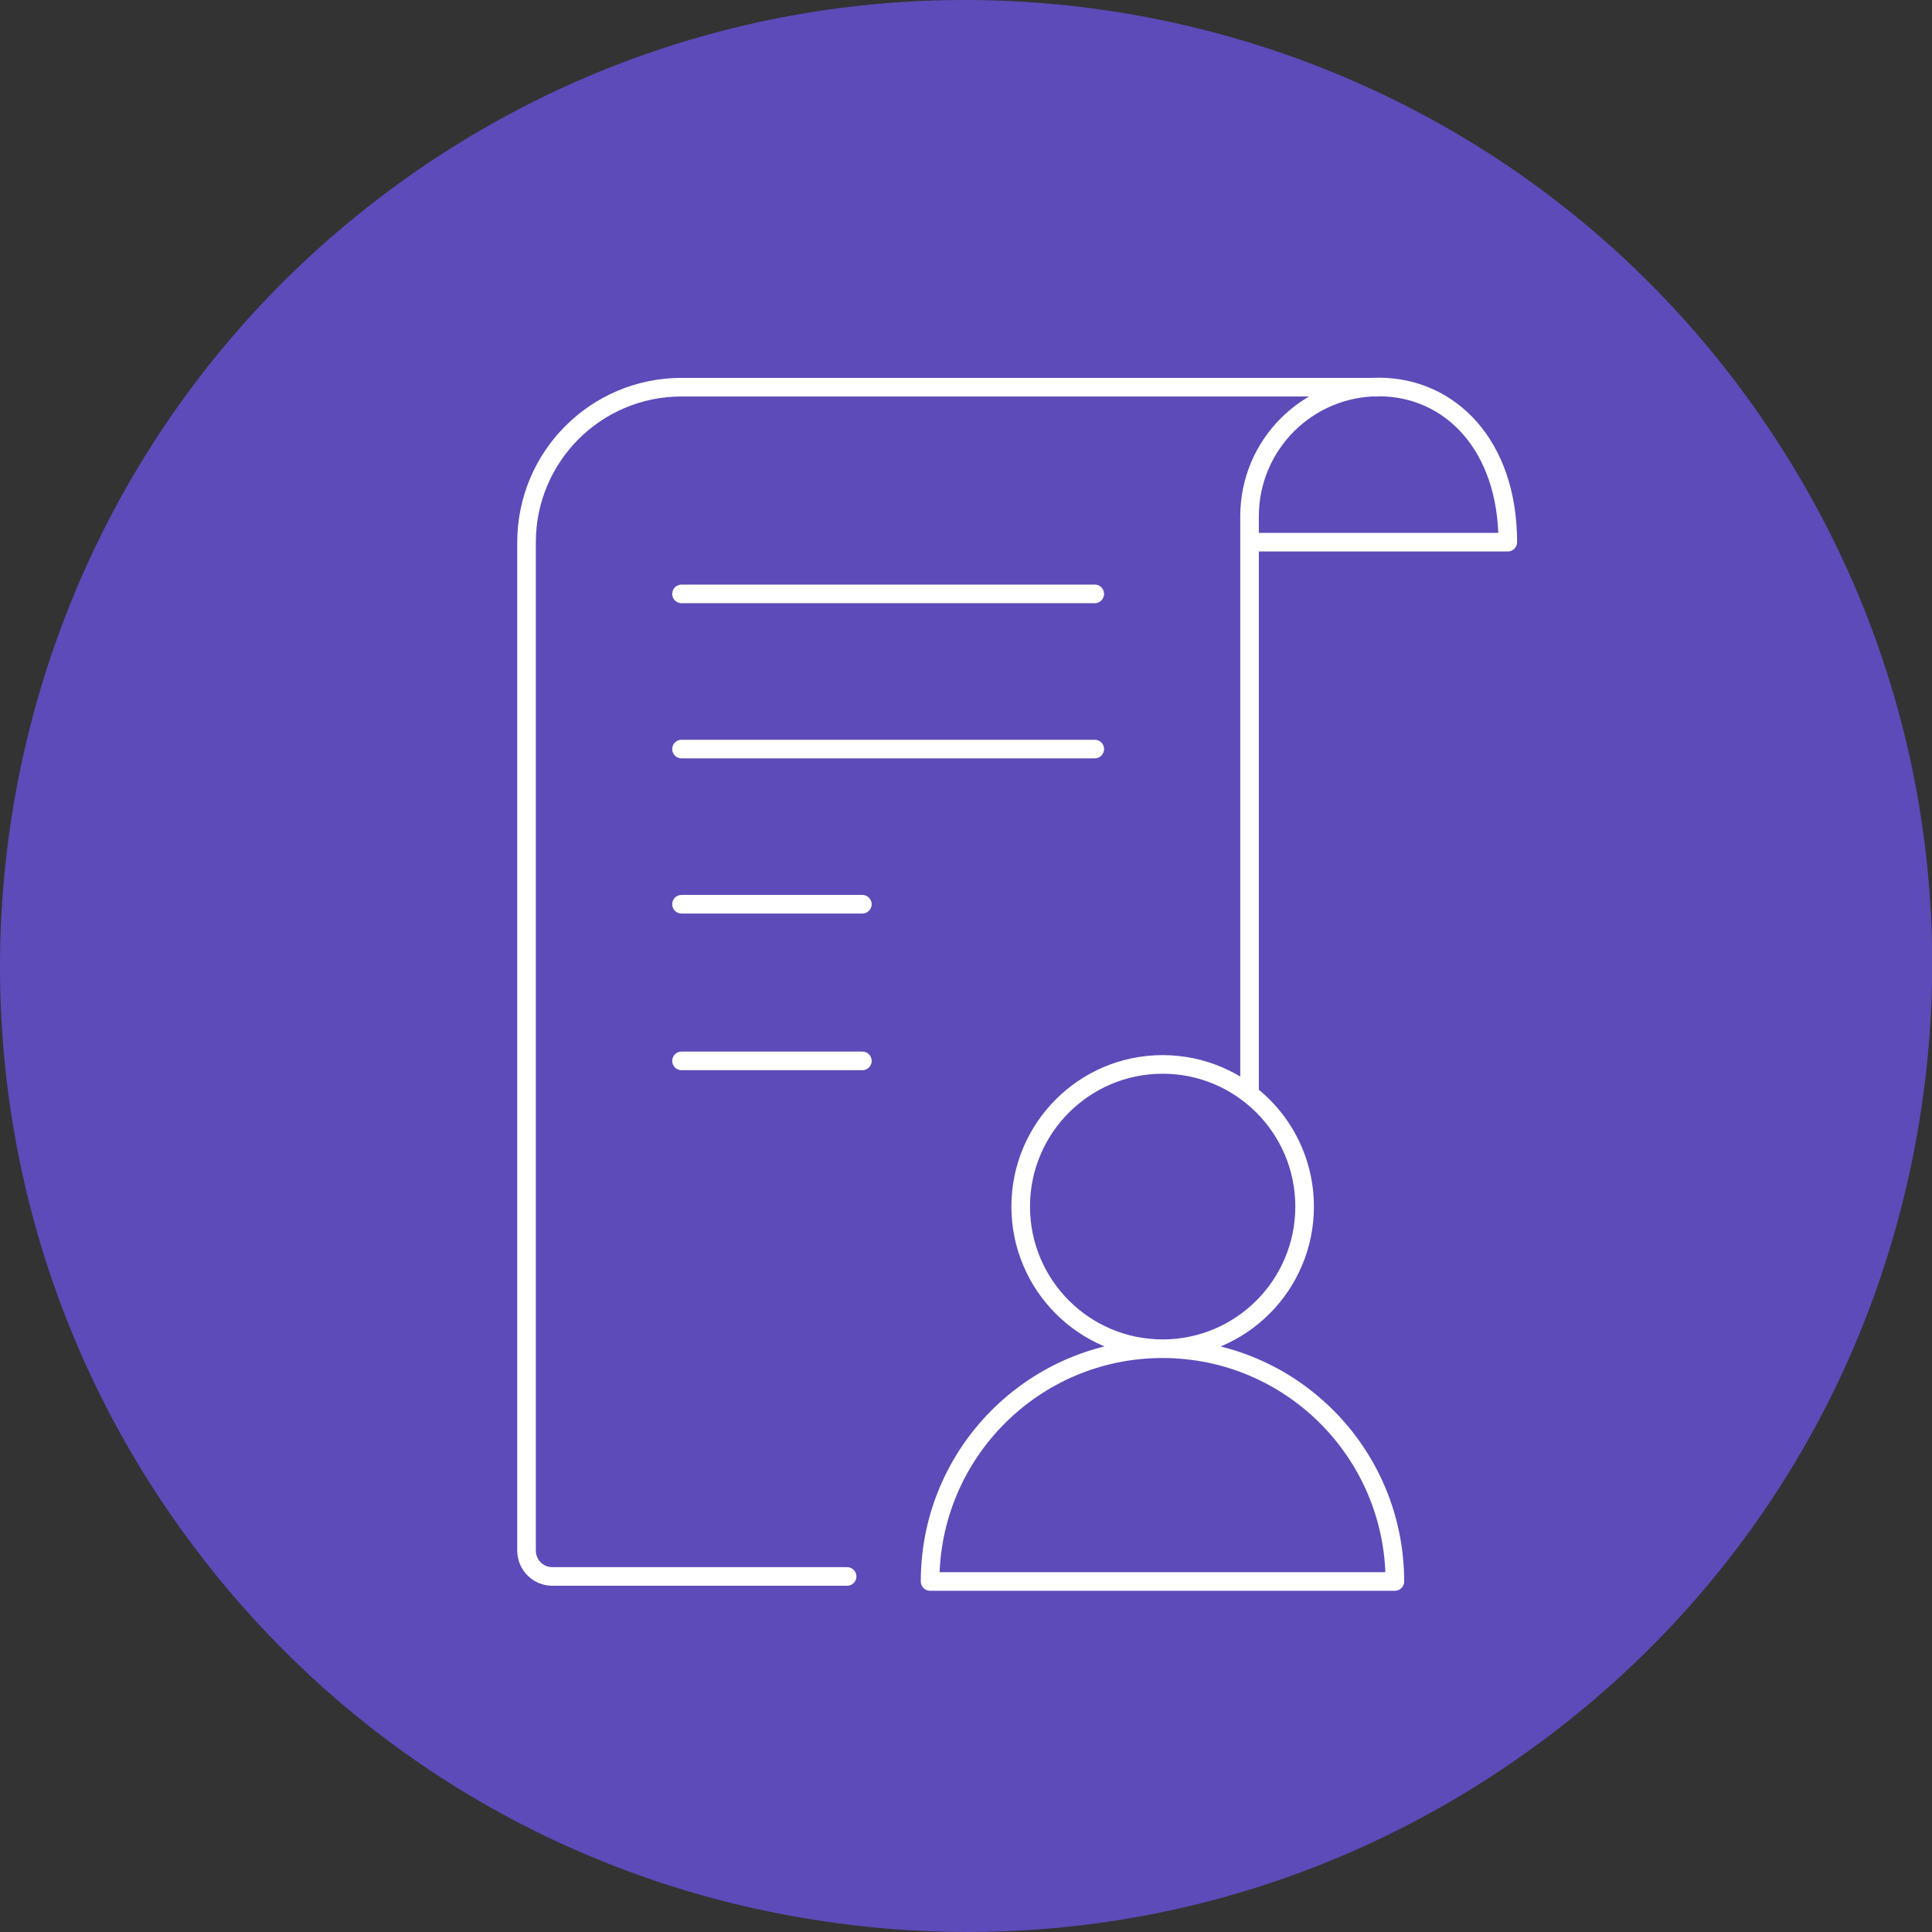
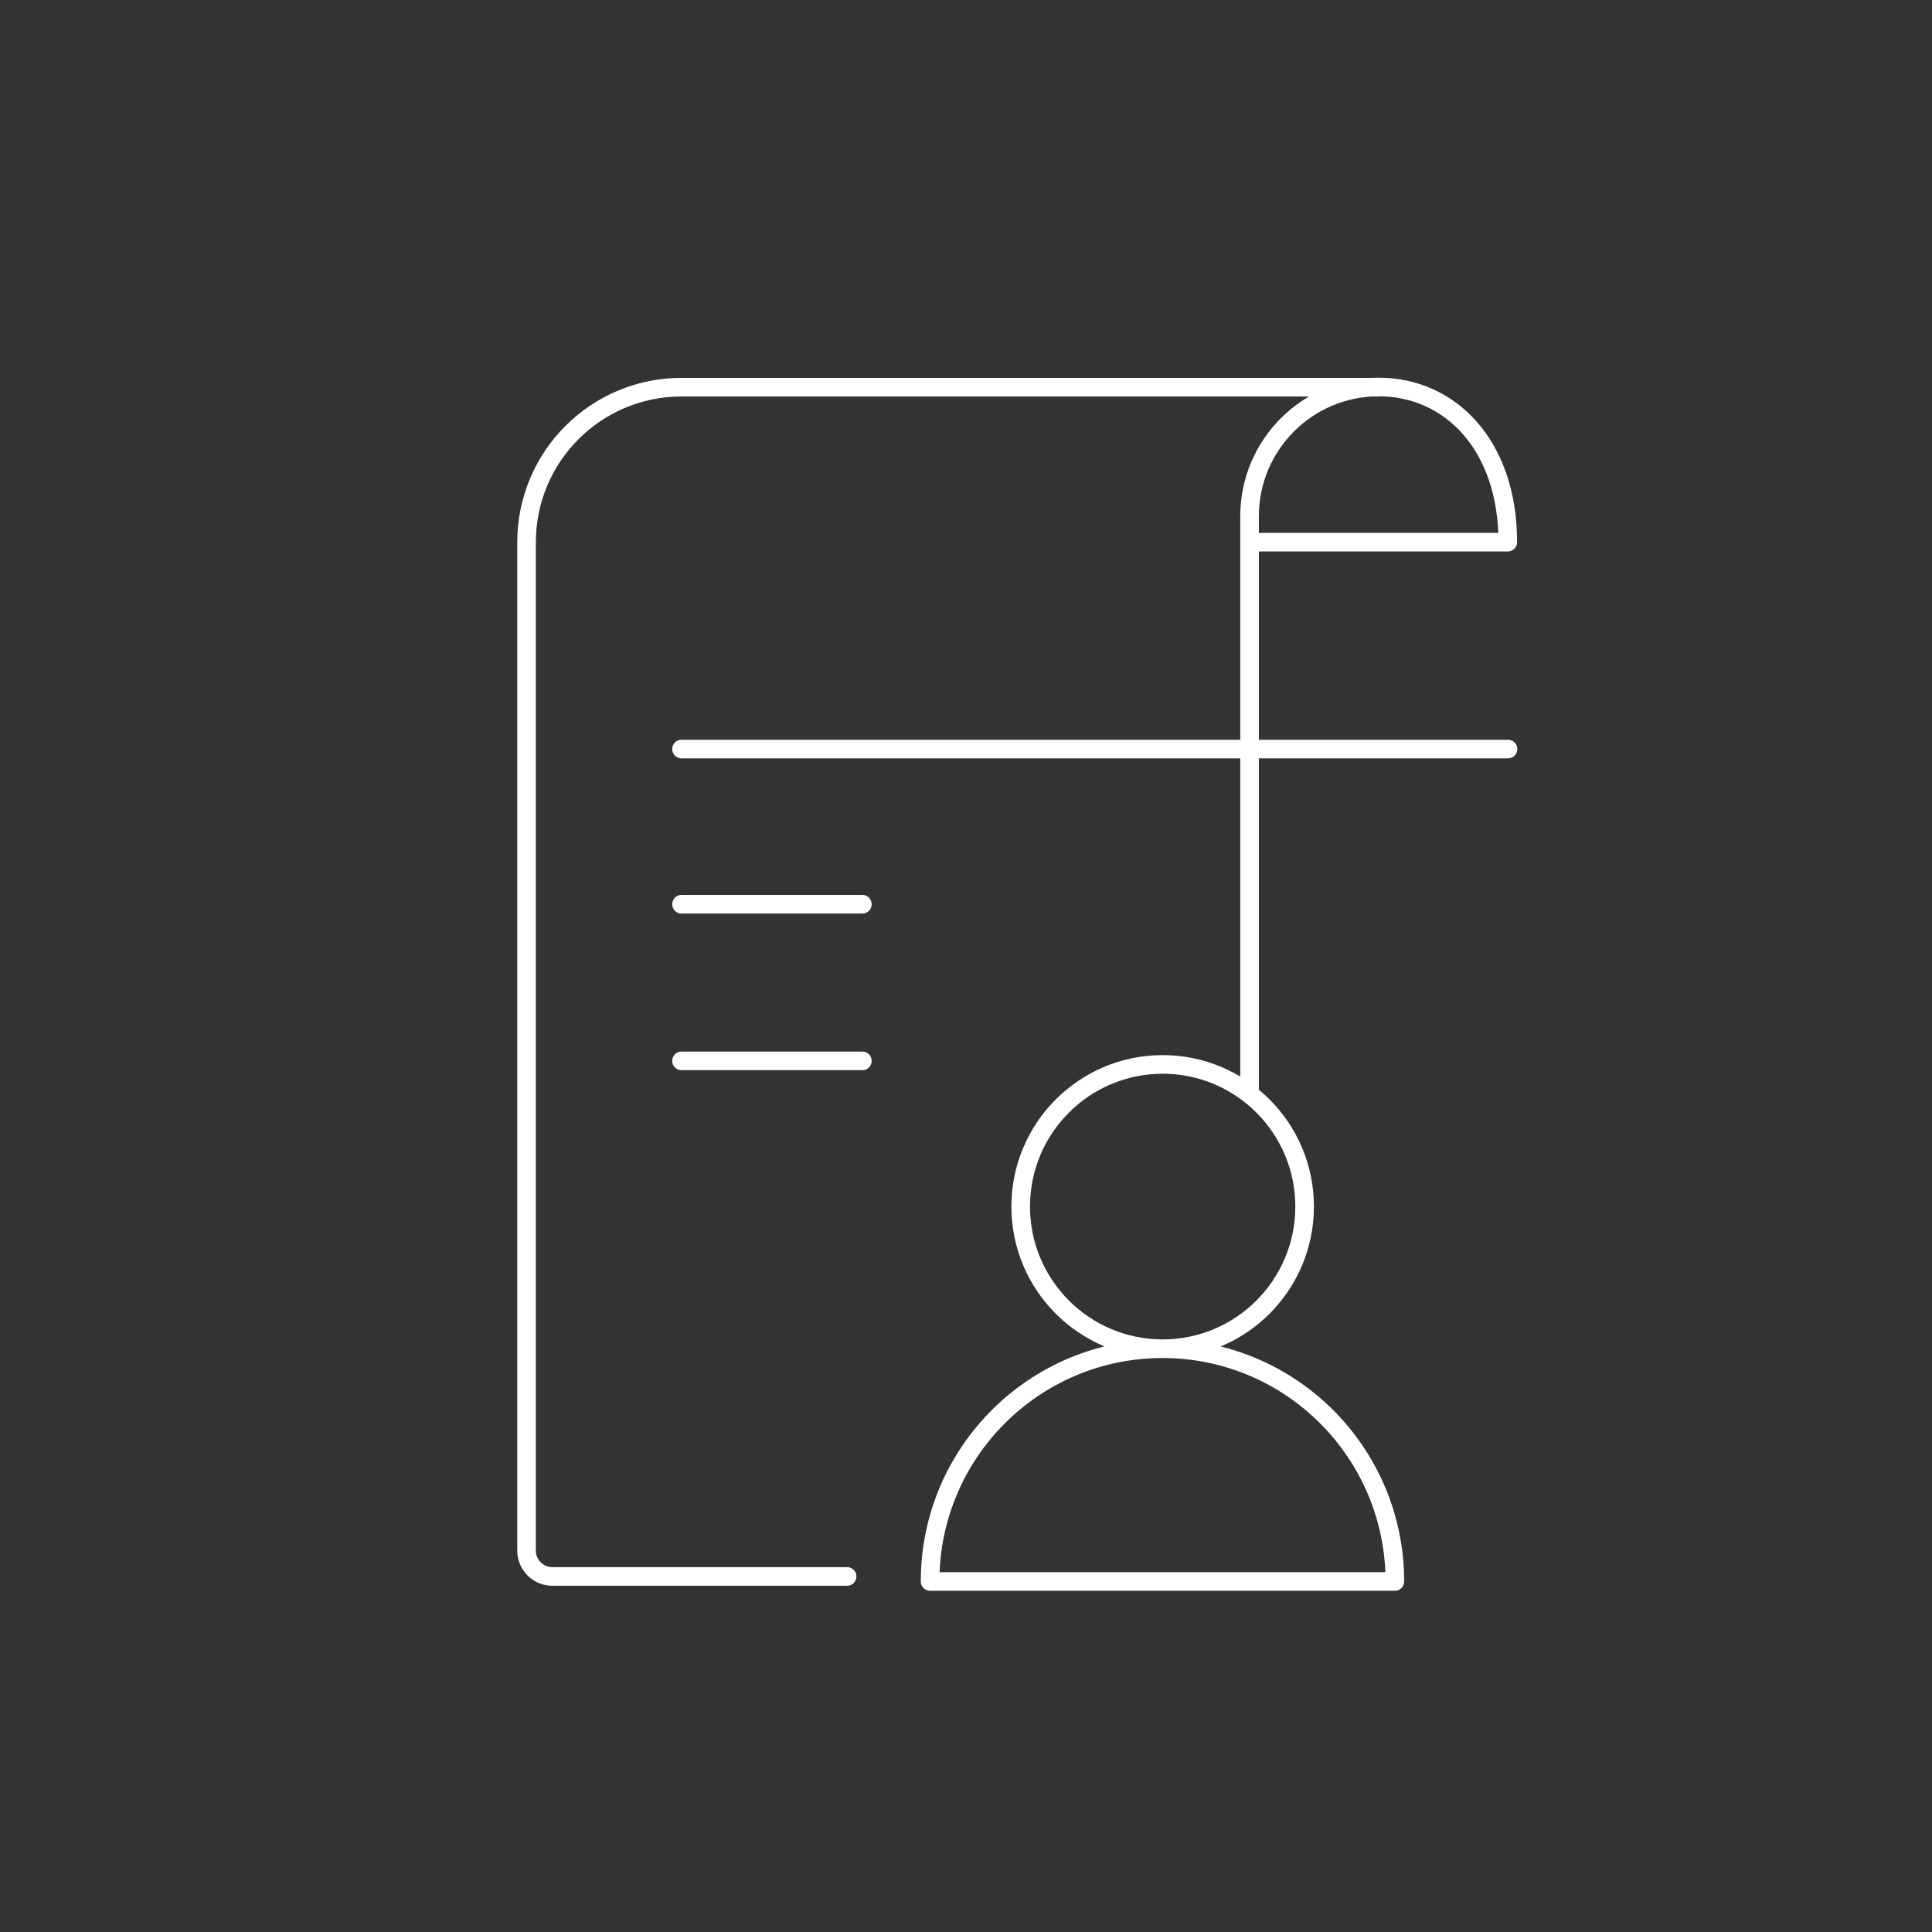
<svg xmlns="http://www.w3.org/2000/svg" id="Capa_2" data-name="Capa 2" viewBox="0 0 103.84 103.84">
  <rect x="0" y="0" width="103.84" height="103.84" fill="#333333" stroke="none" />
  <defs>
    <style>
      .cls-1 {
        fill: #5c4bb9;
      }

      .cls-2 {
        fill: none;
        stroke: #fff;
        stroke-linecap: round;
        stroke-linejoin: round;
      }
    </style>
  </defs>
  <g id="Capa_1-2" data-name="Capa 1">
-     <path class="cls-1" d="M21.38,9.9C-1.78,26.73-6.93,59.26,9.9,82.43c8.15,11.22,20.19,18.6,33.89,20.76,2.75.44,5.5.65,8.23.65,10.87,0,21.44-3.41,30.41-9.93,11.22-8.15,18.6-20.19,20.77-33.89,2.17-13.7-1.13-27.42-9.28-38.64C77.09-1.78,44.55-6.93,21.38,9.9Z" />
-     <path class="cls-2" d="M54.86,64.85c0,4.22,3.42,7.64,7.63,7.64s7.63-3.42,7.63-7.64-3.42-7.64-7.63-7.64-7.63,3.42-7.63,7.64ZM74.97,85c0-6.91-5.59-12.51-12.49-12.51s-12.49,5.6-12.49,12.51h24.98ZM67.16,58.56v-30.81c0-3.84,3.11-6.95,6.94-6.95s6.94,3.11,6.94,8.34h-13.88M36.63,57.02h9.72M36.63,48.6h9.72M36.63,40.26h22.21M36.63,31.92h22.21M74.1,20.81h-37.47c-4.6,0-8.33,3.73-8.33,8.34v54.19c0,.77.62,1.39,1.39,1.39h15.84" />
+     <path class="cls-2" d="M54.86,64.85c0,4.22,3.42,7.64,7.63,7.64s7.63-3.42,7.63-7.64-3.42-7.64-7.63-7.64-7.63,3.42-7.63,7.64ZM74.97,85c0-6.91-5.59-12.51-12.49-12.51s-12.49,5.6-12.49,12.51h24.98ZM67.16,58.56v-30.81c0-3.84,3.11-6.95,6.94-6.95s6.94,3.11,6.94,8.34h-13.88M36.63,57.02h9.72M36.63,48.6h9.72M36.63,40.26h22.21h22.21M74.1,20.81h-37.47c-4.6,0-8.33,3.73-8.33,8.34v54.19c0,.77.62,1.39,1.39,1.39h15.84" />
  </g>
</svg>